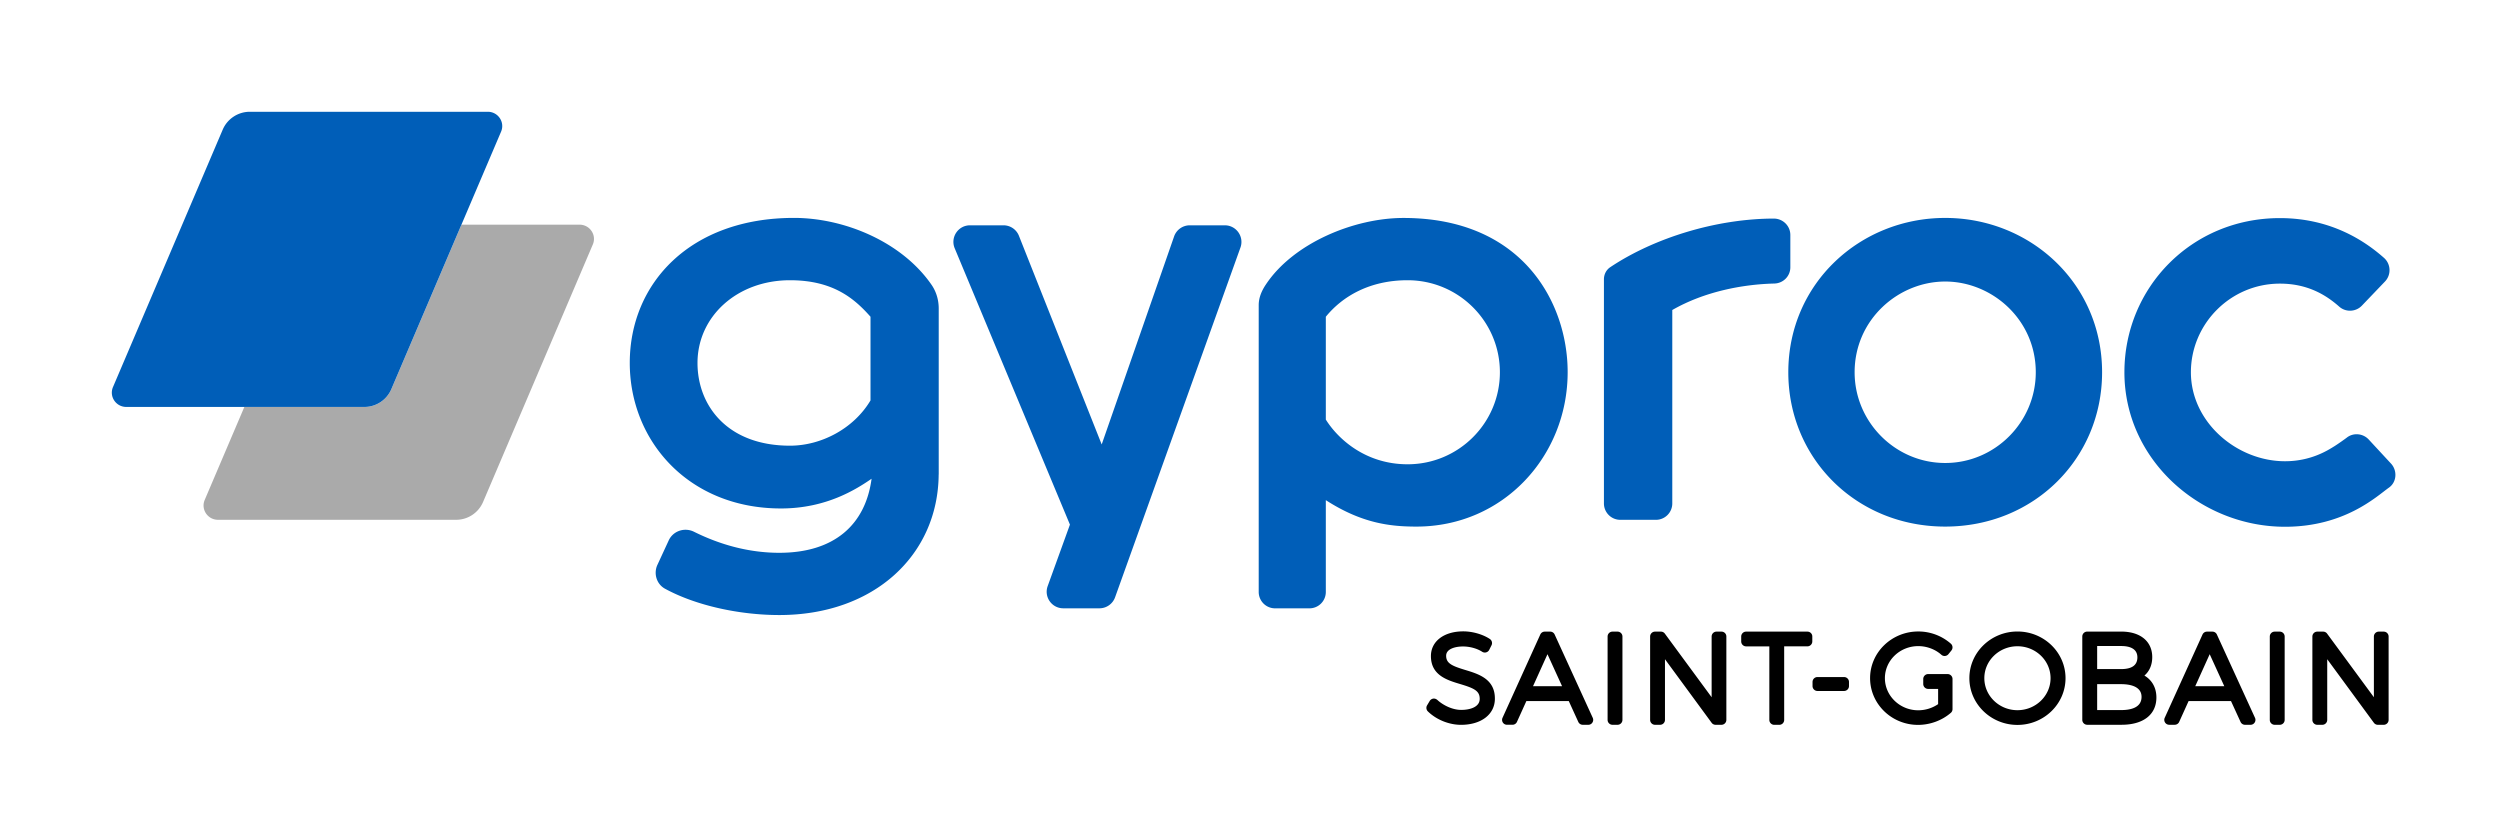
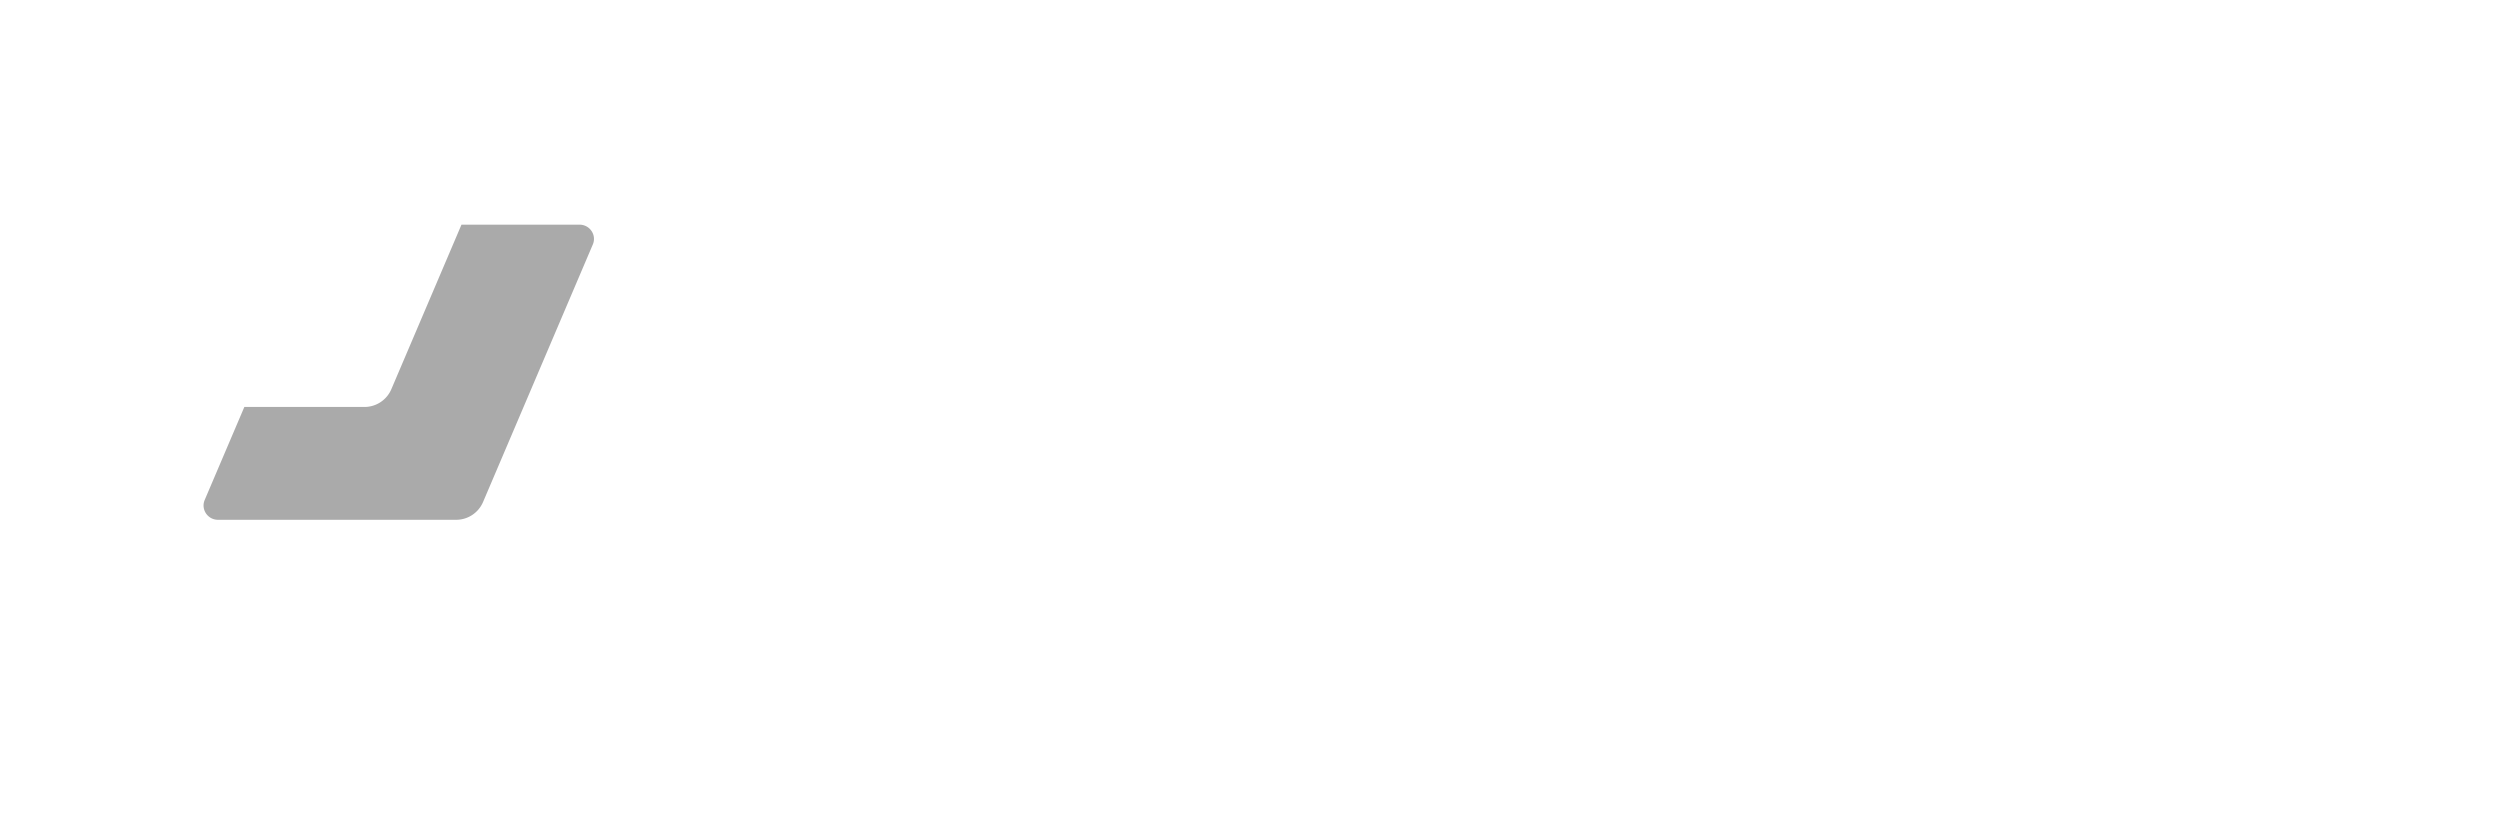
<svg xmlns="http://www.w3.org/2000/svg" xml:space="preserve" width="847.06" height="283.46" viewBox="0 0 847.06 283.46">
-   <path fill="#005eb8" d="M318.06 147.75v-43.24c0-2.85-.81-5.66-2.43-8.01-10.08-14.6-29.57-22.67-46.61-22.67-35.16 0-55.64 22.16-55.64 49.14 0 26.44 19.95 49.31 51.25 49.31 15.33 0 25.48-6.5 30.68-10.07-2.06 15.51-12.56 25.09-31.27 25.09-10.21 0-19.99-2.7-28.88-7.12-3.26-1.62-7.22-.26-8.66 3.09l-3.82 8.26c-1.26 2.92-.17 6.4 2.62 7.93 10.64 5.81 25.51 8.93 38.73 8.93 32.32 0 53.82-20.49 54.01-47.63h.02zm-23.11-12.08c-5.65 9.52-16.66 15.34-27.28 15.34-21.25 0-31.34-13.61-31.34-28.03 0-15.78 13.45-28.03 31.34-28.03 14.7 0 21.89 6.29 27.28 12.37zm120.04-59.33h-11.87a5.62 5.62 0 0 0-5.34 3.87l-24.5 70.38-28.04-70.69a5.62 5.62 0 0 0-5.23-3.56h-11.35c-4.01 0-6.72 4.07-5.19 7.77l39.05 93.64-7.57 20.92c-1.25 3.65 1.46 7.44 5.32 7.44h12.25c2.4 0 4.54-1.53 5.32-3.8l42.49-118.54c1.23-3.64-1.48-7.43-5.34-7.43" />
  <path fill="#aaa" d="M196.36 76.12h-40l-23.76 55.74a9.91 9.91 0 0 1-9.12 6.03H82.79l-13.43 31.5c-1.36 3.2 1.01 6.73 4.51 6.73h80.68c3.97 0 7.56-2.37 9.12-6.03l37.19-87.25c1.37-3.18-1-6.72-4.5-6.72" />
-   <path d="M496.49 227.01c-4.52-1.37-6.5-2.24-6.5-4.83 0-2.32 3.08-3.14 5.72-3.14 2.31 0 4.79.69 6.48 1.79.4.26.89.34 1.34.21.46-.12.85-.44 1.06-.87l.77-1.53c.38-.76.13-1.68-.58-2.15-2.43-1.59-5.88-2.57-8.99-2.57-6.55 0-10.96 3.36-10.96 8.37 0 6.51 5.5 8.16 9.91 9.48 4.62 1.39 6.64 2.28 6.62 5.02 0 2.76-3.25 3.74-6.29 3.74-2.91 0-6.08-1.55-8.01-3.33-.39-.35-.88-.56-1.4-.5a1.7 1.7 0 0 0-1.24.8l-.89 1.49c-.4.66-.28 1.51.26 2.04 2.86 2.81 7.16 4.56 11.23 4.56 6.87 0 11.48-3.56 11.48-8.85.05-6.68-5.53-8.37-10.01-9.73m30.26-12.03c-.27-.59-.86-.97-1.52-.97h-1.82c-.66 0-1.25.38-1.52.97l-12.8 28.23c-.24.52-.19 1.12.11 1.6.31.48.84.76 1.4.76h1.86c.65 0 1.25-.38 1.52-.98l3.19-7.05h14.37l3.23 7.07c.27.59.86.97 1.52.97h1.86c.57 0 1.1-.28 1.4-.77.31-.48.35-1.08.11-1.6zm-7.33 17.53 4.9-10.85 4.95 10.85zm28.63-18.5h-1.69c-.92 0-1.67.74-1.67 1.67v28.23c0 .93.75 1.67 1.67 1.67h1.69c.92 0 1.67-.74 1.67-1.67v-28.23c0-.93-.75-1.67-1.67-1.67m35.22 0h-1.66c-.93 0-1.67.74-1.67 1.67v20.56l-15.85-21.55c-.31-.43-.81-.68-1.34-.68h-1.98c-.92 0-1.67.74-1.67 1.67v28.23c0 .93.75 1.67 1.67 1.67h1.69c.93 0 1.67-.74 1.67-1.67v-20.55l15.81 21.54c.31.43.81.68 1.34.68h1.98c.92 0 1.67-.74 1.67-1.67v-28.23c.01-.93-.73-1.67-1.66-1.67m29.12 0h-20.76c-.92 0-1.67.74-1.67 1.67v1.66c0 .92.74 1.67 1.67 1.67h7.86v24.91c0 .93.75 1.67 1.67 1.67h1.69c.93 0 1.67-.74 1.67-1.67V219h7.86c.92 0 1.67-.74 1.67-1.67v-1.66c.02-.92-.73-1.66-1.66-1.66m12.42 15.39h-9.01c-.92 0-1.67.74-1.67 1.67v1.38c0 .92.75 1.67 1.67 1.67h9.01c.92 0 1.67-.75 1.67-1.67v-1.38c0-.93-.75-1.67-1.67-1.67m35.08-1.01h-6.58c-.92 0-1.67.75-1.67 1.67v1.69c0 .92.74 1.67 1.67 1.67h3.37v5.16a12 12 0 0 1-6.73 2.08c-6.23 0-11.3-4.89-11.3-10.89 0-5.98 5.07-10.85 11.3-10.85 2.89 0 5.74 1.07 7.82 2.92.34.31.79.46 1.24.42.46-.04.88-.26 1.17-.62l1.01-1.25c.56-.7.47-1.71-.2-2.3a16.7 16.7 0 0 0-11.03-4.13c-9 0-16.33 7.09-16.33 15.81 0 8.74 7.29 15.84 16.25 15.84 4.05 0 8.1-1.48 11.1-4.08.37-.31.58-.78.58-1.26v-10.21c0-.92-.75-1.67-1.67-1.67m23.67-14.42c-8.98 0-16.29 7.09-16.29 15.81 0 8.74 7.31 15.84 16.29 15.84s16.29-7.1 16.29-15.84c0-8.72-7.31-15.81-16.29-15.81m0 26.66c-6.19 0-11.22-4.87-11.22-10.85 0-5.96 5.03-10.81 11.22-10.81s11.22 4.85 11.22 10.81c0 5.98-5.03 10.85-11.22 10.85m43.02-11.73c1.7-1.46 2.65-3.62 2.65-6.24 0-5.34-4.02-8.66-10.48-8.66H707.2c-.92 0-1.67.74-1.67 1.67v28.23c0 .92.75 1.67 1.67 1.67h11.63c7.39 0 11.81-3.46 11.81-9.26 0-3.27-1.48-5.88-4.06-7.41m-7.86-2.2h-8.15v-7.81h8.15c2.5 0 5.48.67 5.48 3.86-.01 2.62-1.85 3.95-5.48 3.95m-8.15 5.11h8.15c2.58 0 6.89.56 6.89 4.31 0 3.7-3.75 4.47-6.89 4.47h-8.15zm40.56-16.83c-.27-.59-.86-.97-1.52-.97h-1.82c-.65 0-1.25.38-1.52.97l-12.81 28.23c-.24.52-.19 1.12.12 1.6s.84.76 1.4.76h1.86c.66 0 1.25-.38 1.52-.98l3.19-7.05h14.37l3.24 7.07c.27.59.86.97 1.52.97h1.85c.57 0 1.1-.28 1.41-.77.31-.48.35-1.08.11-1.6zm-7.33 17.53 4.9-10.85 4.95 10.85zm28.63-18.5h-1.7c-.92 0-1.67.74-1.67 1.67v28.23c0 .93.75 1.67 1.67 1.67h1.7c.92 0 1.67-.74 1.67-1.67v-28.23c0-.93-.75-1.67-1.67-1.67m35.22 0H806c-.92 0-1.67.74-1.67 1.67v20.56l-15.85-21.55c-.31-.43-.81-.68-1.34-.68h-1.98c-.92 0-1.67.74-1.67 1.67v28.23c0 .93.75 1.67 1.67 1.67h1.69c.92 0 1.67-.74 1.67-1.67v-20.55l15.81 21.54c.32.43.81.68 1.34.68h1.98c.92 0 1.67-.74 1.67-1.67v-28.23c0-.93-.74-1.67-1.67-1.67" />
-   <path fill="#005eb8" d="M600.98 74.06c-19.37.04-40.43 6.48-55.39 16.47-1.36.91-2.14 2.46-2.14 4.1v75.95a5.55 5.55 0 0 0 5.55 5.55h12.06a5.55 5.55 0 0 0 5.55-5.55v-65.54c10.88-6.25 23.84-8.71 34.56-8.97 3.02-.07 5.44-2.49 5.44-5.51V79.63c0-3.11-2.53-5.58-5.63-5.57m-174.5 29.31v97.2a5.55 5.55 0 0 0 5.55 5.55h11.64a5.55 5.55 0 0 0 5.55-5.55v-31.11c12.16 7.84 21.75 8.96 30.69 8.96 29.49 0 51.25-23.92 51.25-52.34 0-23.38-15.21-52.23-55.64-52.23-16.69 0-37.3 8.5-46.62 22.56-1.4 2.09-2.42 4.42-2.42 6.96m22.74 3.95c5.64-6.93 14.88-12.37 27.71-12.37 17.27 0 31.27 13.96 31.27 31.18s-14 31.18-31.27 31.18c-14.25 0-23.6-8.58-27.71-15.15zm209.86-33.48c-28.76 0-53.16 22.11-53.16 52.29 0 29.23 23.06 52.29 53.16 52.29s53.16-23.06 53.16-52.29c0-30.18-24.4-52.29-53.16-52.29m0 83.03c-16.91 0-30.69-13.89-30.69-30.74 0-17.9 14.86-30.74 30.69-30.74s30.69 12.85 30.69 30.74c0 16.85-13.78 30.74-30.69 30.74m151.03.18-7.53-8.13c-1.94-2.09-5.19-2.4-7.42-.65-.44.35-2.92 2.12-4.16 2.89-2.23 1.39-7.98 5.12-16.78 5.12-16.27 0-31.89-13.16-31.89-30.15 0-16.4 13.42-30.03 30.15-30.03 9.27 0 15.5 3.72 20.11 7.8 2.23 1.97 5.63 1.8 7.68-.35l7.82-8.17c2.18-2.28 2.02-5.93-.35-8.02-5.77-5.08-17.28-13.46-35.27-13.46-30.02 0-52.67 23.65-52.67 52.23 0 29.7 25.74 52.35 54.41 52.35 20.3 0 31.15-10.4 35.22-13.26 2.67-1.88 2.9-5.78.68-8.17M75.45 43.95l-37.17 87.2c-1.36 3.2 1.01 6.73 4.51 6.73h80.68c3.97 0 7.56-2.37 9.12-6.03l37.19-87.25c1.36-3.2-1.01-6.73-4.51-6.73H84.63c-4 .01-7.61 2.4-9.18 6.08" />
  <path fill="none" d="M0 0h847.06v283.46H0z" />
</svg>